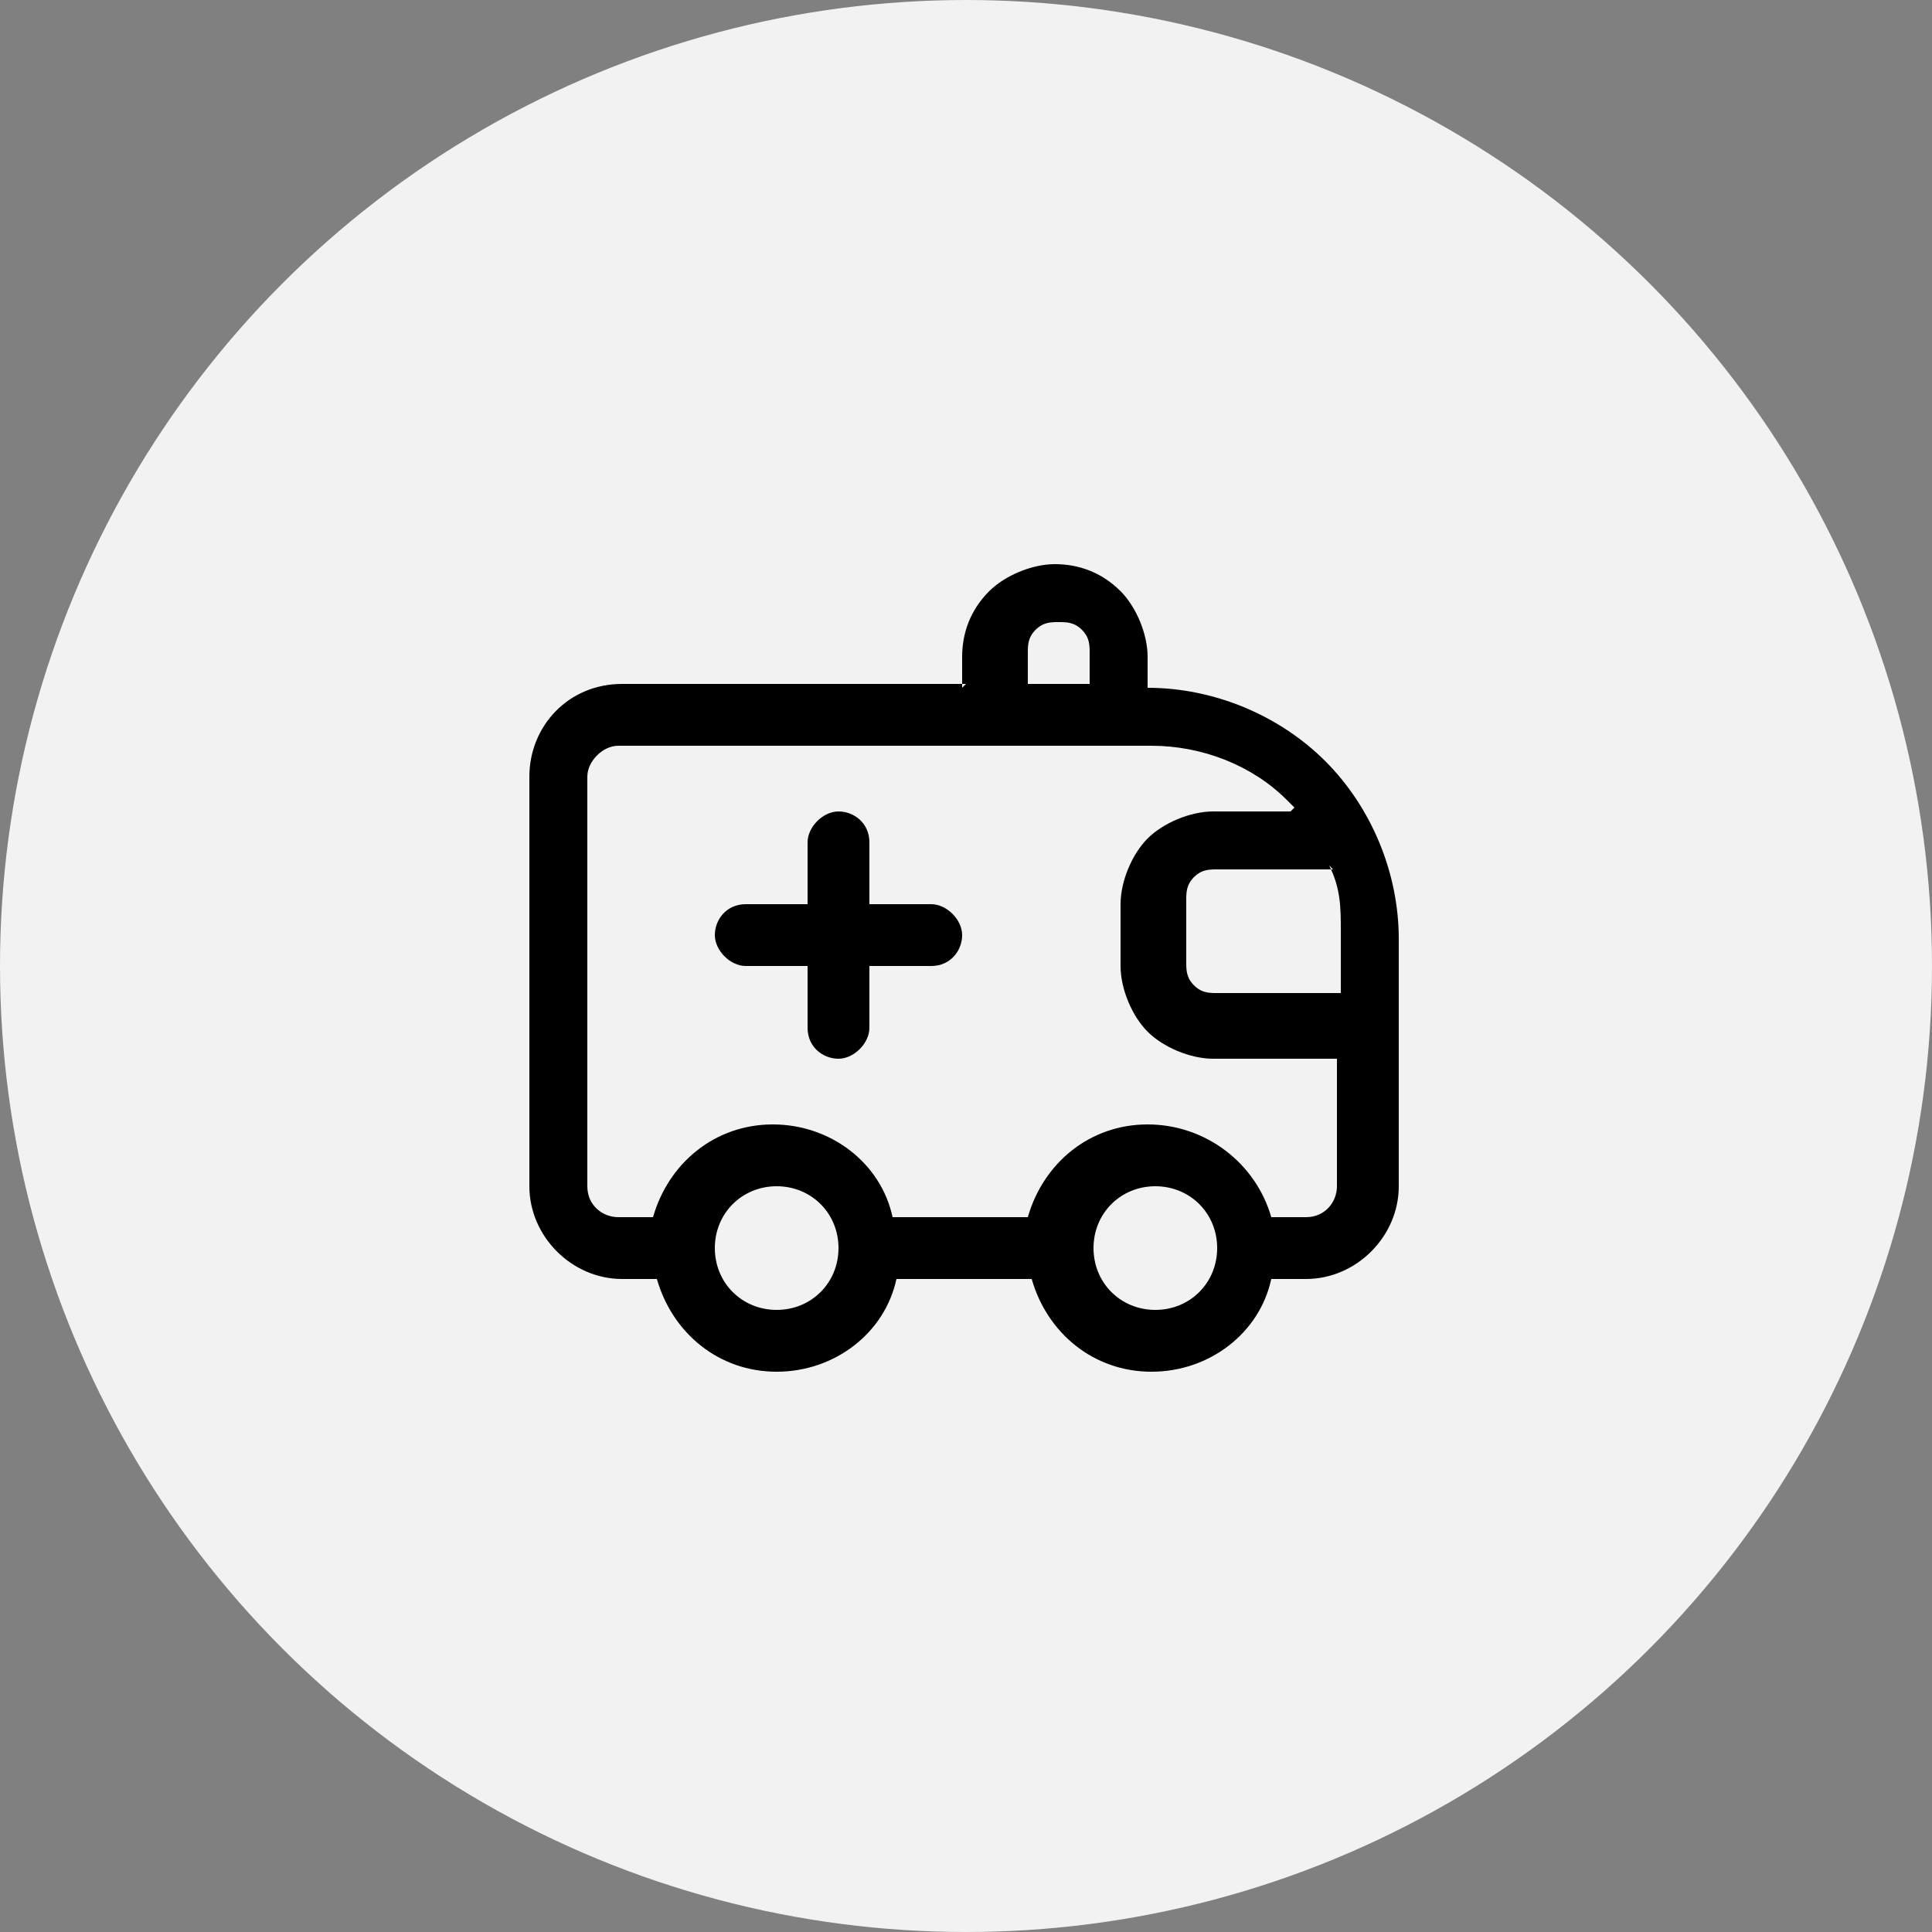
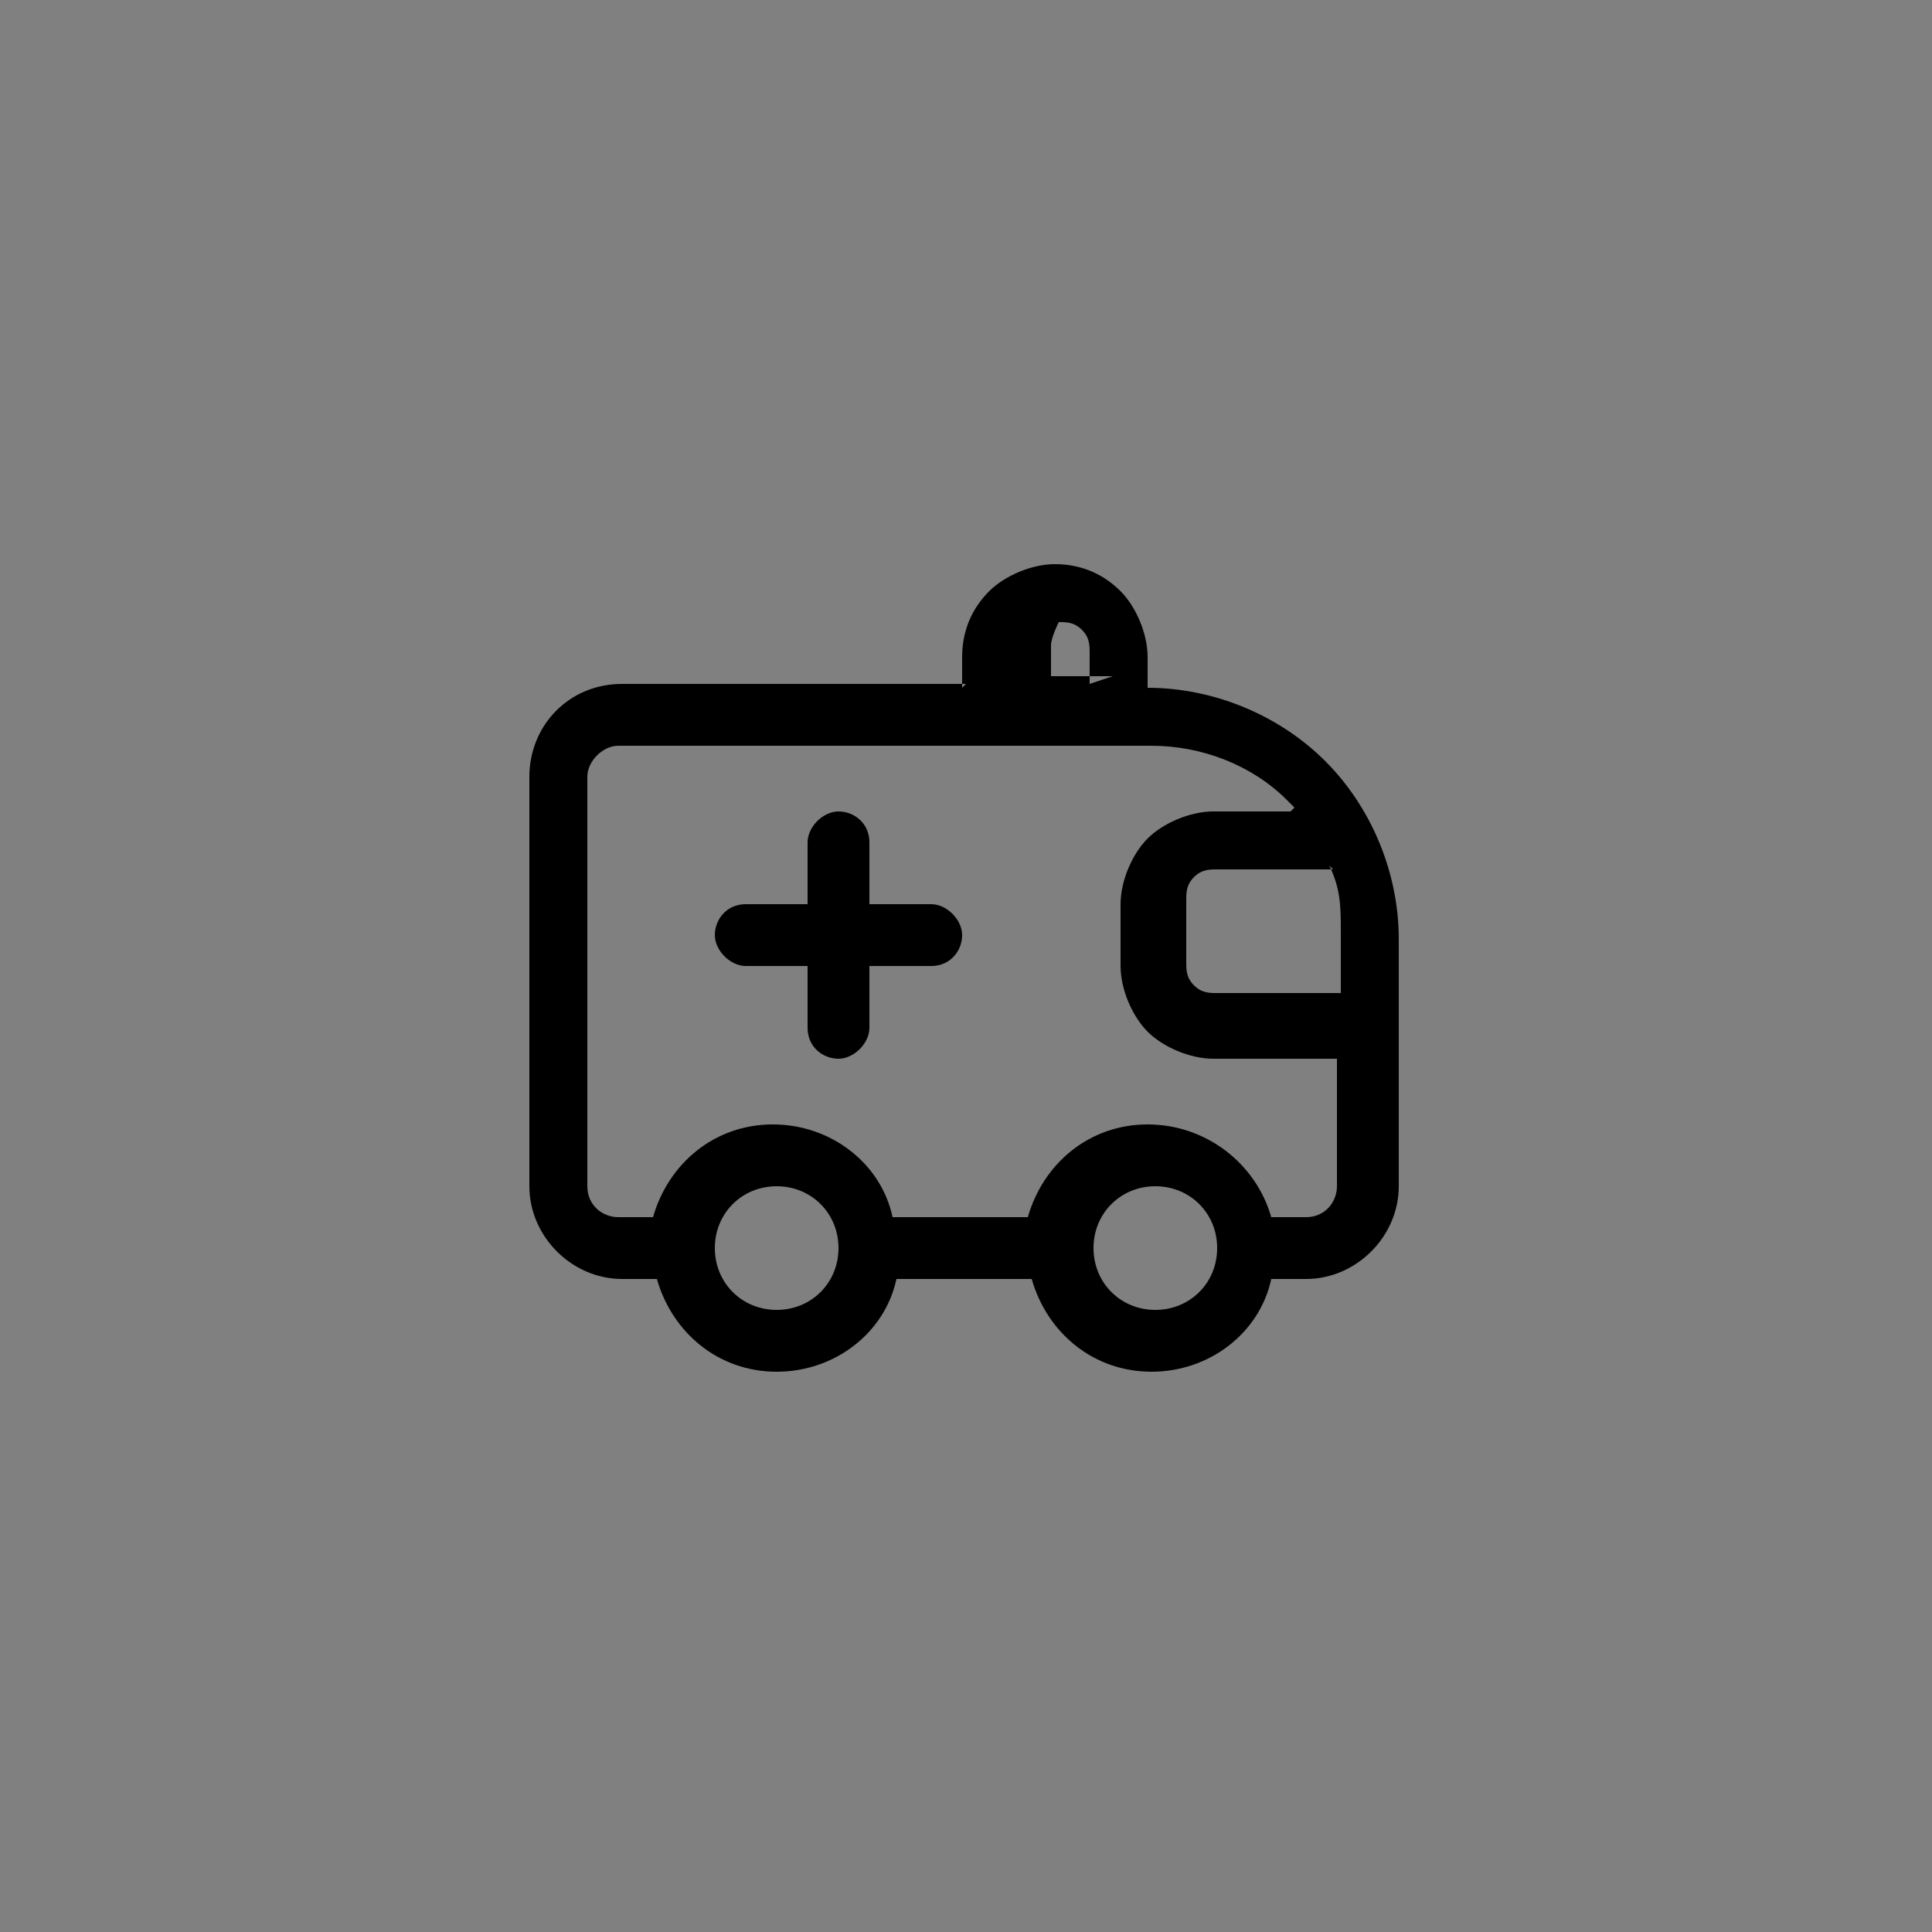
<svg xmlns="http://www.w3.org/2000/svg" id="Layer_2" version="1.1" viewBox="0 0 50 50">
  <rect x="0" y="0" width="50" height="50" fill="#808080" stroke="none" />
  <defs>
    <style>
      .st0 {
        fill-rule: evenodd;
      }

      .st1 {
        fill: #f2f2f2;
      }
    </style>
  </defs>
  <g id="Layer_1-2">
    <g>
-       <circle class="st1" cx="25" cy="25" r="25" />
      <g>
        <path class="st0" d="M20.9,23.4h-1.6c-.5,0-.8.4-.8.8s.4.8.8.8h1.6v1.6c0,.5.4.8.8.8s.8-.4.8-.8v-1.6h1.6c.5,0,.8-.4.8-.8s-.4-.8-.8-.8h-1.6v-1.6c0-.5-.4-.8-.8-.8s-.8.4-.8.8v1.6Z" />
-         <path class="st0" d="M25,17.7h-8.9c-1.4,0-2.4,1.1-2.4,2.4v10.6c0,1.3,1.1,2.4,2.4,2.4h.9c.4,1.4,1.6,2.4,3.1,2.4s2.8-1,3.1-2.4h3.5c.4,1.4,1.6,2.4,3.1,2.4s2.8-1,3.1-2.4h.9c1.3,0,2.4-1.1,2.4-2.4v-6.4c0-1.7-.7-3.4-1.9-4.6-1.2-1.2-2.9-1.9-4.6-1.9v-.8c0-.6-.3-1.3-.7-1.7-.5-.5-1.1-.7-1.7-.7h0c-.6,0-1.3.3-1.7.7-.5.5-.7,1.1-.7,1.7v.8h0ZM20.1,30.7c.9,0,1.6.7,1.6,1.6s-.7,1.6-1.6,1.6-1.6-.7-1.6-1.6.7-1.6,1.6-1.6M29.9,30.7c.9,0,1.6.7,1.6,1.6s-.7,1.6-1.6,1.6-1.6-.7-1.6-1.6.7-1.6,1.6-1.6M33.5,20.9c0,0-.1-.1-.2-.2-.9-.9-2.2-1.4-3.5-1.4h-13.8c-.4,0-.8.4-.8.8v10.6c0,.5.4.8.8.8h.9c.4-1.4,1.6-2.4,3.1-2.4s2.8,1,3.1,2.4h3.5c.4-1.4,1.6-2.4,3.1-2.4s2.8,1,3.2,2.4h.9c.5,0,.8-.4.8-.8v-3.3h-3.2c-.6,0-1.3-.3-1.7-.7s-.7-1.1-.7-1.7v-1.6c0-.6.3-1.3.7-1.7s1.1-.7,1.7-.7h2,0ZM34.5,22.5h-3c-.2,0-.4,0-.6.2s-.2.4-.2.6v1.6c0,.2,0,.4.2.6s.4.2.6.2h3.2v-1.6c0-.6,0-1.1-.3-1.7M28.2,17.7v-.8c0-.2,0-.4-.2-.6s-.4-.2-.6-.2h0c-.2,0-.4,0-.6.2s-.2.4-.2.6v.8s1.6,0,1.6,0Z" />
+         <path class="st0" d="M25,17.7h-8.9c-1.4,0-2.4,1.1-2.4,2.4v10.6c0,1.3,1.1,2.4,2.4,2.4h.9c.4,1.4,1.6,2.4,3.1,2.4s2.8-1,3.1-2.4h3.5c.4,1.4,1.6,2.4,3.1,2.4s2.8-1,3.1-2.4h.9c1.3,0,2.4-1.1,2.4-2.4v-6.4c0-1.7-.7-3.4-1.9-4.6-1.2-1.2-2.9-1.9-4.6-1.9v-.8c0-.6-.3-1.3-.7-1.7-.5-.5-1.1-.7-1.7-.7h0c-.6,0-1.3.3-1.7.7-.5.5-.7,1.1-.7,1.7v.8h0ZM20.1,30.7c.9,0,1.6.7,1.6,1.6s-.7,1.6-1.6,1.6-1.6-.7-1.6-1.6.7-1.6,1.6-1.6M29.9,30.7c.9,0,1.6.7,1.6,1.6s-.7,1.6-1.6,1.6-1.6-.7-1.6-1.6.7-1.6,1.6-1.6M33.5,20.9c0,0-.1-.1-.2-.2-.9-.9-2.2-1.4-3.5-1.4h-13.8c-.4,0-.8.4-.8.8v10.6c0,.5.4.8.8.8h.9c.4-1.4,1.6-2.4,3.1-2.4s2.8,1,3.1,2.4h3.5c.4-1.4,1.6-2.4,3.1-2.4s2.8,1,3.2,2.4h.9c.5,0,.8-.4.8-.8v-3.3h-3.2c-.6,0-1.3-.3-1.7-.7s-.7-1.1-.7-1.7v-1.6c0-.6.3-1.3.7-1.7s1.1-.7,1.7-.7h2,0ZM34.5,22.5h-3c-.2,0-.4,0-.6.2s-.2.4-.2.6v1.6c0,.2,0,.4.2.6s.4.2.6.2h3.2v-1.6c0-.6,0-1.1-.3-1.7M28.2,17.7v-.8c0-.2,0-.4-.2-.6s-.4-.2-.6-.2h0s-.2.4-.2.6v.8s1.6,0,1.6,0Z" />
      </g>
    </g>
  </g>
</svg>